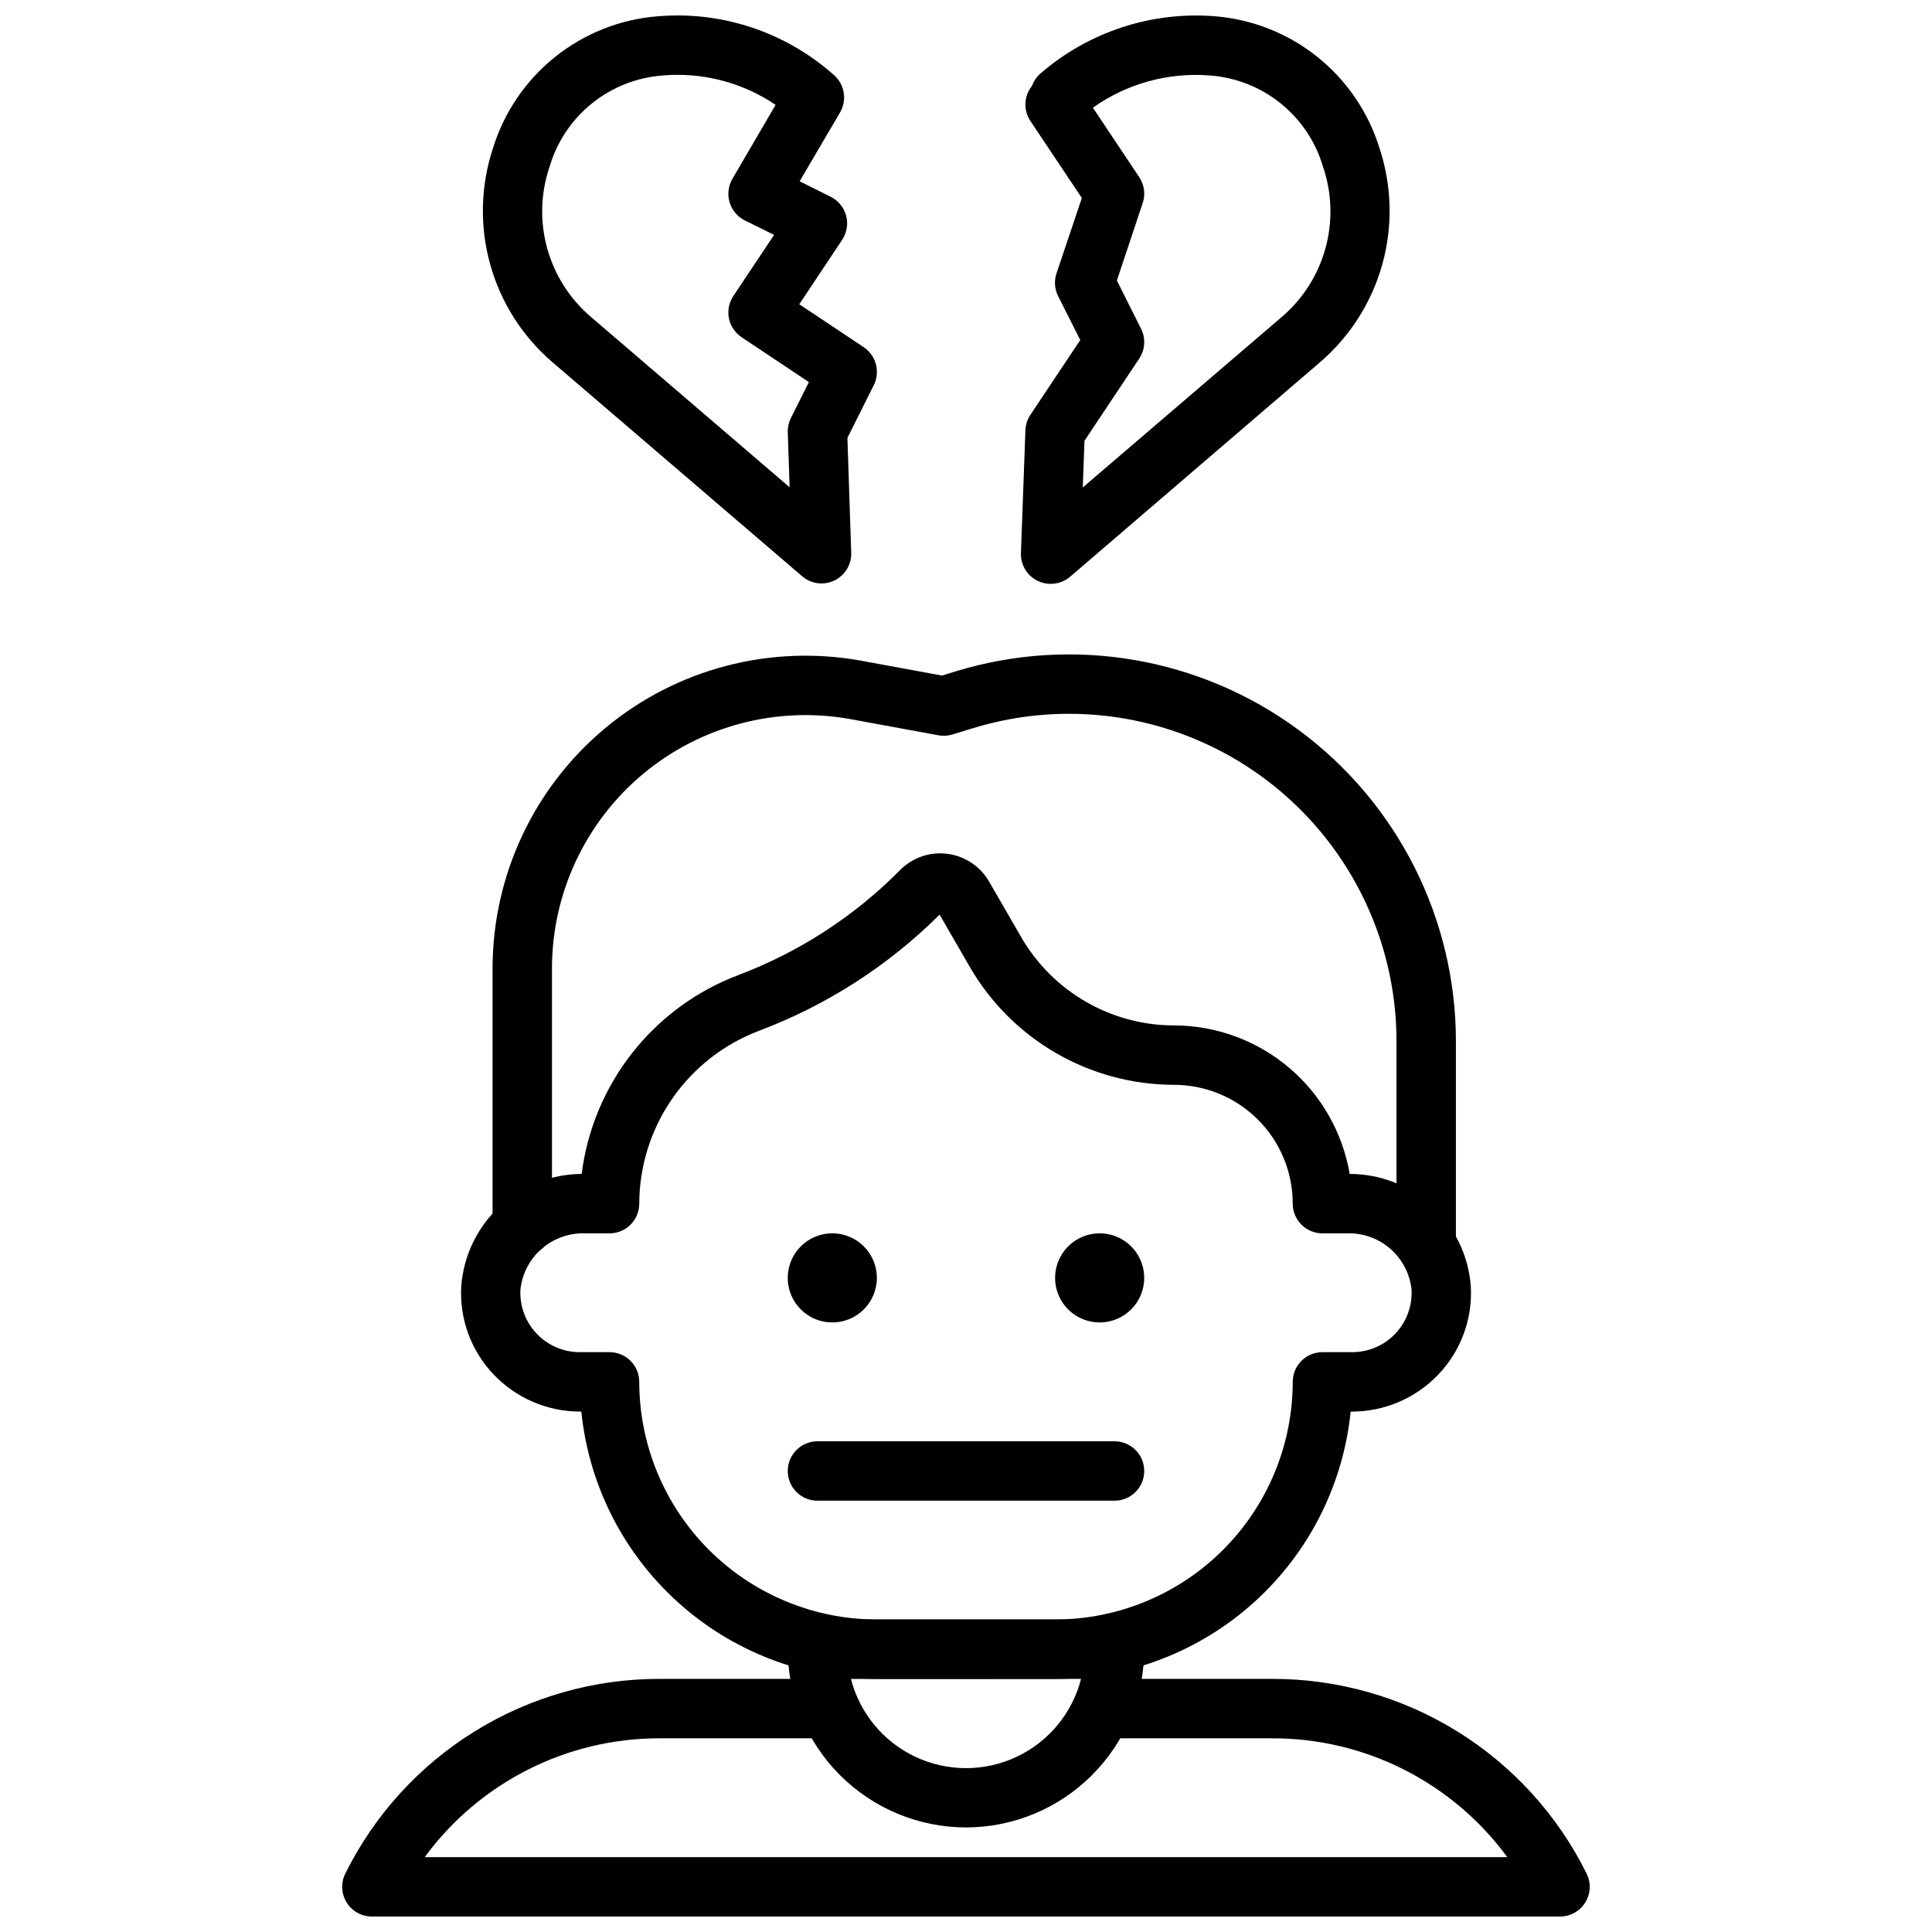
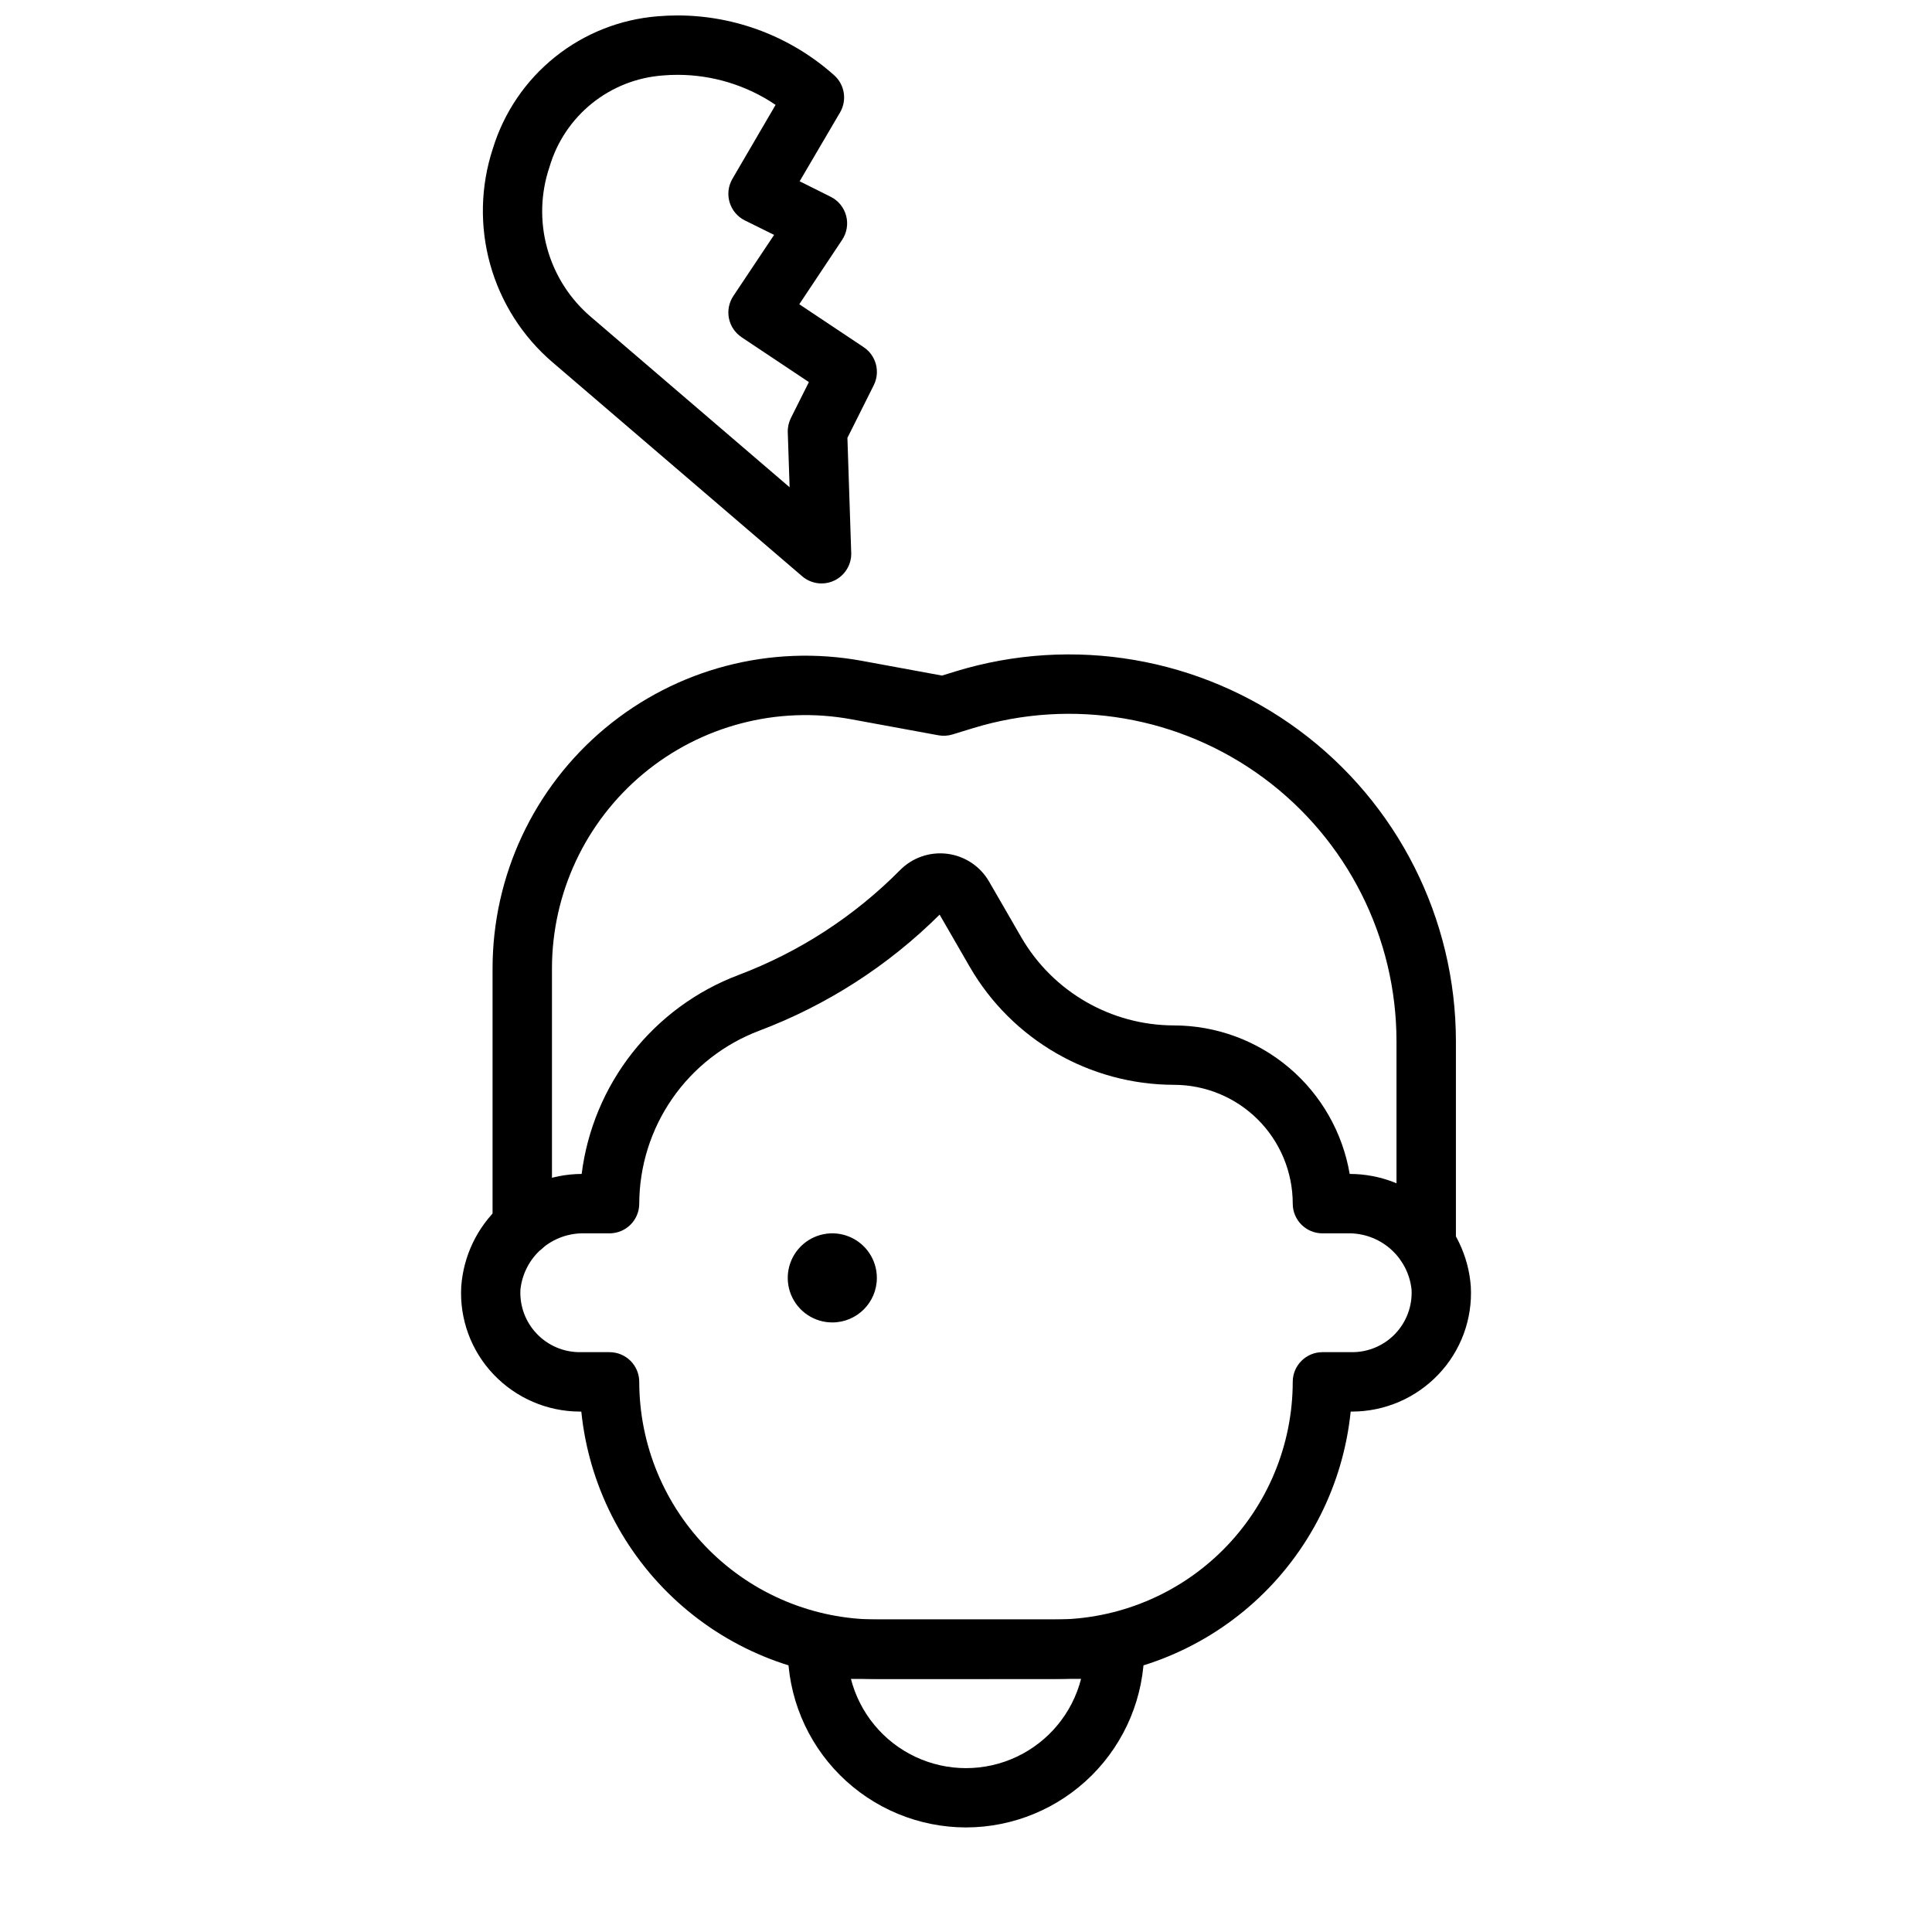
<svg xmlns="http://www.w3.org/2000/svg" width="800px" height="800px" version="1.1" viewBox="144 144 512 512">
  <defs>
    <clipPath id="c">
      <path d="m271 148.09h106v150.91h-106z" />
    </clipPath>
    <clipPath id="b">
-       <path d="m414 148.09h99v150.91h-99z" />
-     </clipPath>
+       </clipPath>
    <clipPath id="a">
      <path d="m234 588h332v63.902h-332z" />
    </clipPath>
  </defs>
  <path d="m423.61 588.93h-47.23c-19.508-0.023-38.316-7.281-52.781-20.367-14.469-13.086-23.57-31.07-25.547-50.48h-0.391c-8.633-0.02-16.879-3.566-22.832-9.816-5.977-6.258-9.09-14.715-8.594-23.355 0.59-8.074 4.203-15.625 10.121-21.152 5.914-5.523 13.695-8.613 21.789-8.652 1.477-11.719 6.117-22.816 13.422-32.098 7.309-9.285 17.004-16.402 28.051-20.59 16.129-6.078 30.758-15.562 42.887-27.812 3.277-3.328 7.922-4.934 12.555-4.34 4.637 0.594 8.727 3.316 11.059 7.363l8.543 14.785c8.367 14.418 23.766 23.305 40.438 23.332 11.16 0.016 21.953 3.973 30.477 11.176s14.227 17.184 16.102 28.184c8.125-0.008 15.953 3.059 21.91 8.586 5.953 5.531 9.594 13.109 10.188 21.211 0.492 8.645-2.629 17.105-8.613 23.363-5.949 6.25-14.199 9.797-22.828 9.816h-0.395c-1.977 19.41-11.078 37.395-25.543 50.48-14.469 13.086-33.277 20.344-52.785 20.367zm-124.61-118.08c-4.199-0.125-8.293 1.34-11.457 4.098-3.168 2.762-5.176 6.617-5.625 10.797-0.234 4.32 1.32 8.547 4.301 11.684 2.977 3.141 7.117 4.914 11.445 4.91h7.871c2.086 0 4.09 0.828 5.566 2.305 1.477 1.477 2.305 3.477 2.305 5.566 0.02 16.695 6.66 32.703 18.465 44.512 11.809 11.805 27.816 18.445 44.512 18.465h47.23c16.699-0.02 32.707-6.66 44.512-18.465 11.805-11.809 18.445-27.816 18.465-44.512 0-4.348 3.523-7.871 7.871-7.871h7.875c4.324 0.004 8.465-1.77 11.441-4.91 2.981-3.137 4.535-7.363 4.301-11.684-0.449-4.18-2.457-8.035-5.621-10.797-3.168-2.758-7.262-4.223-11.461-4.098h-6.535c-4.348 0-7.871-3.523-7.871-7.871 0-8.352-3.316-16.363-9.223-22.266-5.902-5.906-13.914-9.223-22.266-9.223-22.285-0.039-42.875-11.918-54.062-31.191l-8.031-13.91c-13.598 13.523-29.906 24.016-47.855 30.781-9.305 3.523-17.32 9.789-22.992 17.969-5.668 8.18-8.719 17.887-8.754 27.84 0 2.086-0.828 4.09-2.305 5.566-1.477 1.473-3.481 2.305-5.566 2.305z" />
  <path d="m521.96 481.71c-4.348 0-7.875-3.523-7.875-7.871v-53.871c0-27.527-13.059-53.426-35.191-69.793-22.137-16.371-50.723-21.266-77.047-13.199l-5.449 1.668h0.004c-1.211 0.367-2.488 0.441-3.734 0.211l-23.082-4.242h0.004c-19.609-3.602-39.809 1.691-55.129 14.449-15.32 12.762-24.18 31.668-24.184 51.605v68.344c0 4.348-3.523 7.871-7.871 7.871s-7.871-3.523-7.871-7.871v-68.344c0-24.613 10.938-47.957 29.852-63.707 18.914-15.75 43.852-22.281 68.059-17.824l21.191 3.898 3.613-1.109v-0.004c31.094-9.52 64.863-3.734 91.008 15.602 26.145 19.336 41.57 49.926 41.574 82.445v53.871c0 2.086-0.828 4.09-2.305 5.566-1.477 1.473-3.481 2.305-5.566 2.305z" />
  <path d="m364.57 494.46c-4.777 0-9.082-2.875-10.91-7.289-1.828-4.41-0.816-9.488 2.562-12.867 3.375-3.375 8.453-4.387 12.867-2.559 4.41 1.828 7.289 6.133 7.289 10.91 0 6.519-5.285 11.805-11.809 11.805z" />
-   <path d="m435.42 494.46c-4.773 0-9.082-2.875-10.91-7.289-1.824-4.41-0.816-9.488 2.562-12.867 3.375-3.375 8.453-4.387 12.867-2.559 4.414 1.828 7.289 6.133 7.289 10.91 0 6.519-5.285 11.805-11.809 11.805z" />
-   <path d="m439.36 541.7h-78.723c-4.348 0-7.871-3.523-7.871-7.871 0-4.348 3.523-7.875 7.871-7.875h78.723c4.348 0 7.871 3.527 7.871 7.875 0 4.348-3.523 7.871-7.871 7.871z" />
  <g clip-path="url(#c)">
    <path d="m361.72 298.62c-1.883 0-3.699-0.672-5.125-1.895l-66.242-56.781h-0.004c-7.922-6.812-13.645-15.824-16.449-25.891-2.801-10.066-2.555-20.734 0.707-30.664 2.926-9.562 8.664-18.023 16.469-24.277 7.801-6.258 17.305-10.02 27.277-10.801 1.73-0.148 3.5-0.219 5.289-0.219 15.273 0.031 30.008 5.668 41.406 15.84 2.809 2.488 3.469 6.621 1.574 9.863l-10.707 18.246 8.227 4.109c2.023 1.008 3.512 2.84 4.094 5.023 0.578 2.184 0.191 4.512-1.062 6.391l-11.359 17.066 17.066 11.375c3.305 2.203 4.449 6.519 2.676 10.07l-6.984 13.965 1.008 30.449h0.004c0.102 3.117-1.652 6-4.465 7.352-1.059 0.516-2.223 0.781-3.398 0.777zm-38.078-134.79c-1.34 0-2.66 0.055-3.938 0.164v0.004c-6.887 0.488-13.461 3.074-18.836 7.406-5.375 4.332-9.301 10.207-11.242 16.832-2.359 6.961-2.574 14.473-0.617 21.559 1.957 7.086 5.992 13.422 11.59 18.188l52.656 45.145-0.488-14.57c-0.039-1.309 0.246-2.606 0.828-3.777l4.769-9.523-17.84-11.895v-0.004c-1.734-1.16-2.941-2.961-3.352-5.008-0.406-2.047 0.016-4.172 1.172-5.91l10.801-16.191-7.769-3.844c-1.949-0.973-3.406-2.711-4.027-4.801-0.621-2.086-0.348-4.34 0.754-6.219l11.438-19.594c-7.648-5.176-16.668-7.945-25.898-7.961z" />
  </g>
  <g clip-path="url(#b)">
    <path d="m422.42 298.73c-1.184 0.004-2.352-0.266-3.418-0.789-2.812-1.355-4.559-4.254-4.445-7.375l1.188-32.559c0.055-1.457 0.512-2.867 1.324-4.078l13.211-19.812-5.875-11.66c-0.934-1.867-1.086-4.027-0.426-6.008l6.723-19.969-13.633-20.406c-1.918-2.875-1.738-6.664 0.449-9.344 0.449-1.27 1.227-2.402 2.25-3.281 12.742-11.016 29.363-16.469 46.152-15.141 9.965 0.789 19.457 4.559 27.25 10.812s13.523 14.711 16.449 24.266c3.262 9.93 3.508 20.602 0.703 30.668-2.801 10.07-8.523 19.078-16.449 25.895l-66.32 56.922c-1.434 1.211-3.254 1.871-5.133 1.859zm8.98-37.918-0.457 12.367 52.742-45.184 0.004-0.004c5.59-4.773 9.625-11.109 11.574-18.199 1.949-7.086 1.73-14.594-0.633-21.555-1.941-6.621-5.856-12.488-11.223-16.82s-11.93-6.918-18.809-7.418c-11.008-0.871-21.969 2.152-30.969 8.539l12.281 18.414h-0.004c1.352 2.019 1.691 4.551 0.922 6.856l-6.84 20.523 6.414 12.832c1.258 2.523 1.07 5.523-0.496 7.871z" />
  </g>
  <path d="m400 628.29c-12.523-0.016-24.531-4.996-33.387-13.852-8.855-8.852-13.836-20.859-13.848-33.383 0-4.348 3.523-7.871 7.871-7.871h78.723c2.086 0 4.09 0.828 5.566 2.305 1.477 1.477 2.305 3.481 2.305 5.566-0.012 12.523-4.992 24.531-13.848 33.383-8.855 8.855-20.863 13.836-33.383 13.852zm-30.496-39.359v-0.004c2.336 9.086 8.602 16.66 17.09 20.652 8.492 3.996 18.32 3.996 26.809 0 8.488-3.992 14.758-11.566 17.094-20.652z" />
  <g clip-path="url(#a)">
-     <path d="m557.44 651.9h-314.88c-2.731 0.004-5.266-1.41-6.699-3.731s-1.566-5.219-0.348-7.66c7.703-15.539 19.605-28.605 34.359-37.723 14.754-9.117 31.766-13.922 49.109-13.863h41.656c4.348 0 7.875 3.527 7.875 7.875 0 4.348-3.527 7.871-7.875 7.871h-41.656c-24.645-0.086-47.848 11.617-62.426 31.488h286.89c-14.578-19.871-37.777-31.574-62.426-31.488h-41.656c-4.348 0-7.871-3.523-7.871-7.871 0-4.348 3.523-7.875 7.871-7.875h41.66-0.004c17.34-0.055 34.348 4.75 49.098 13.867 14.746 9.117 26.645 22.184 34.348 37.719 1.219 2.438 1.09 5.332-0.34 7.652-1.43 2.316-3.957 3.731-6.684 3.738z" />
-   </g>
+     </g>
</svg>